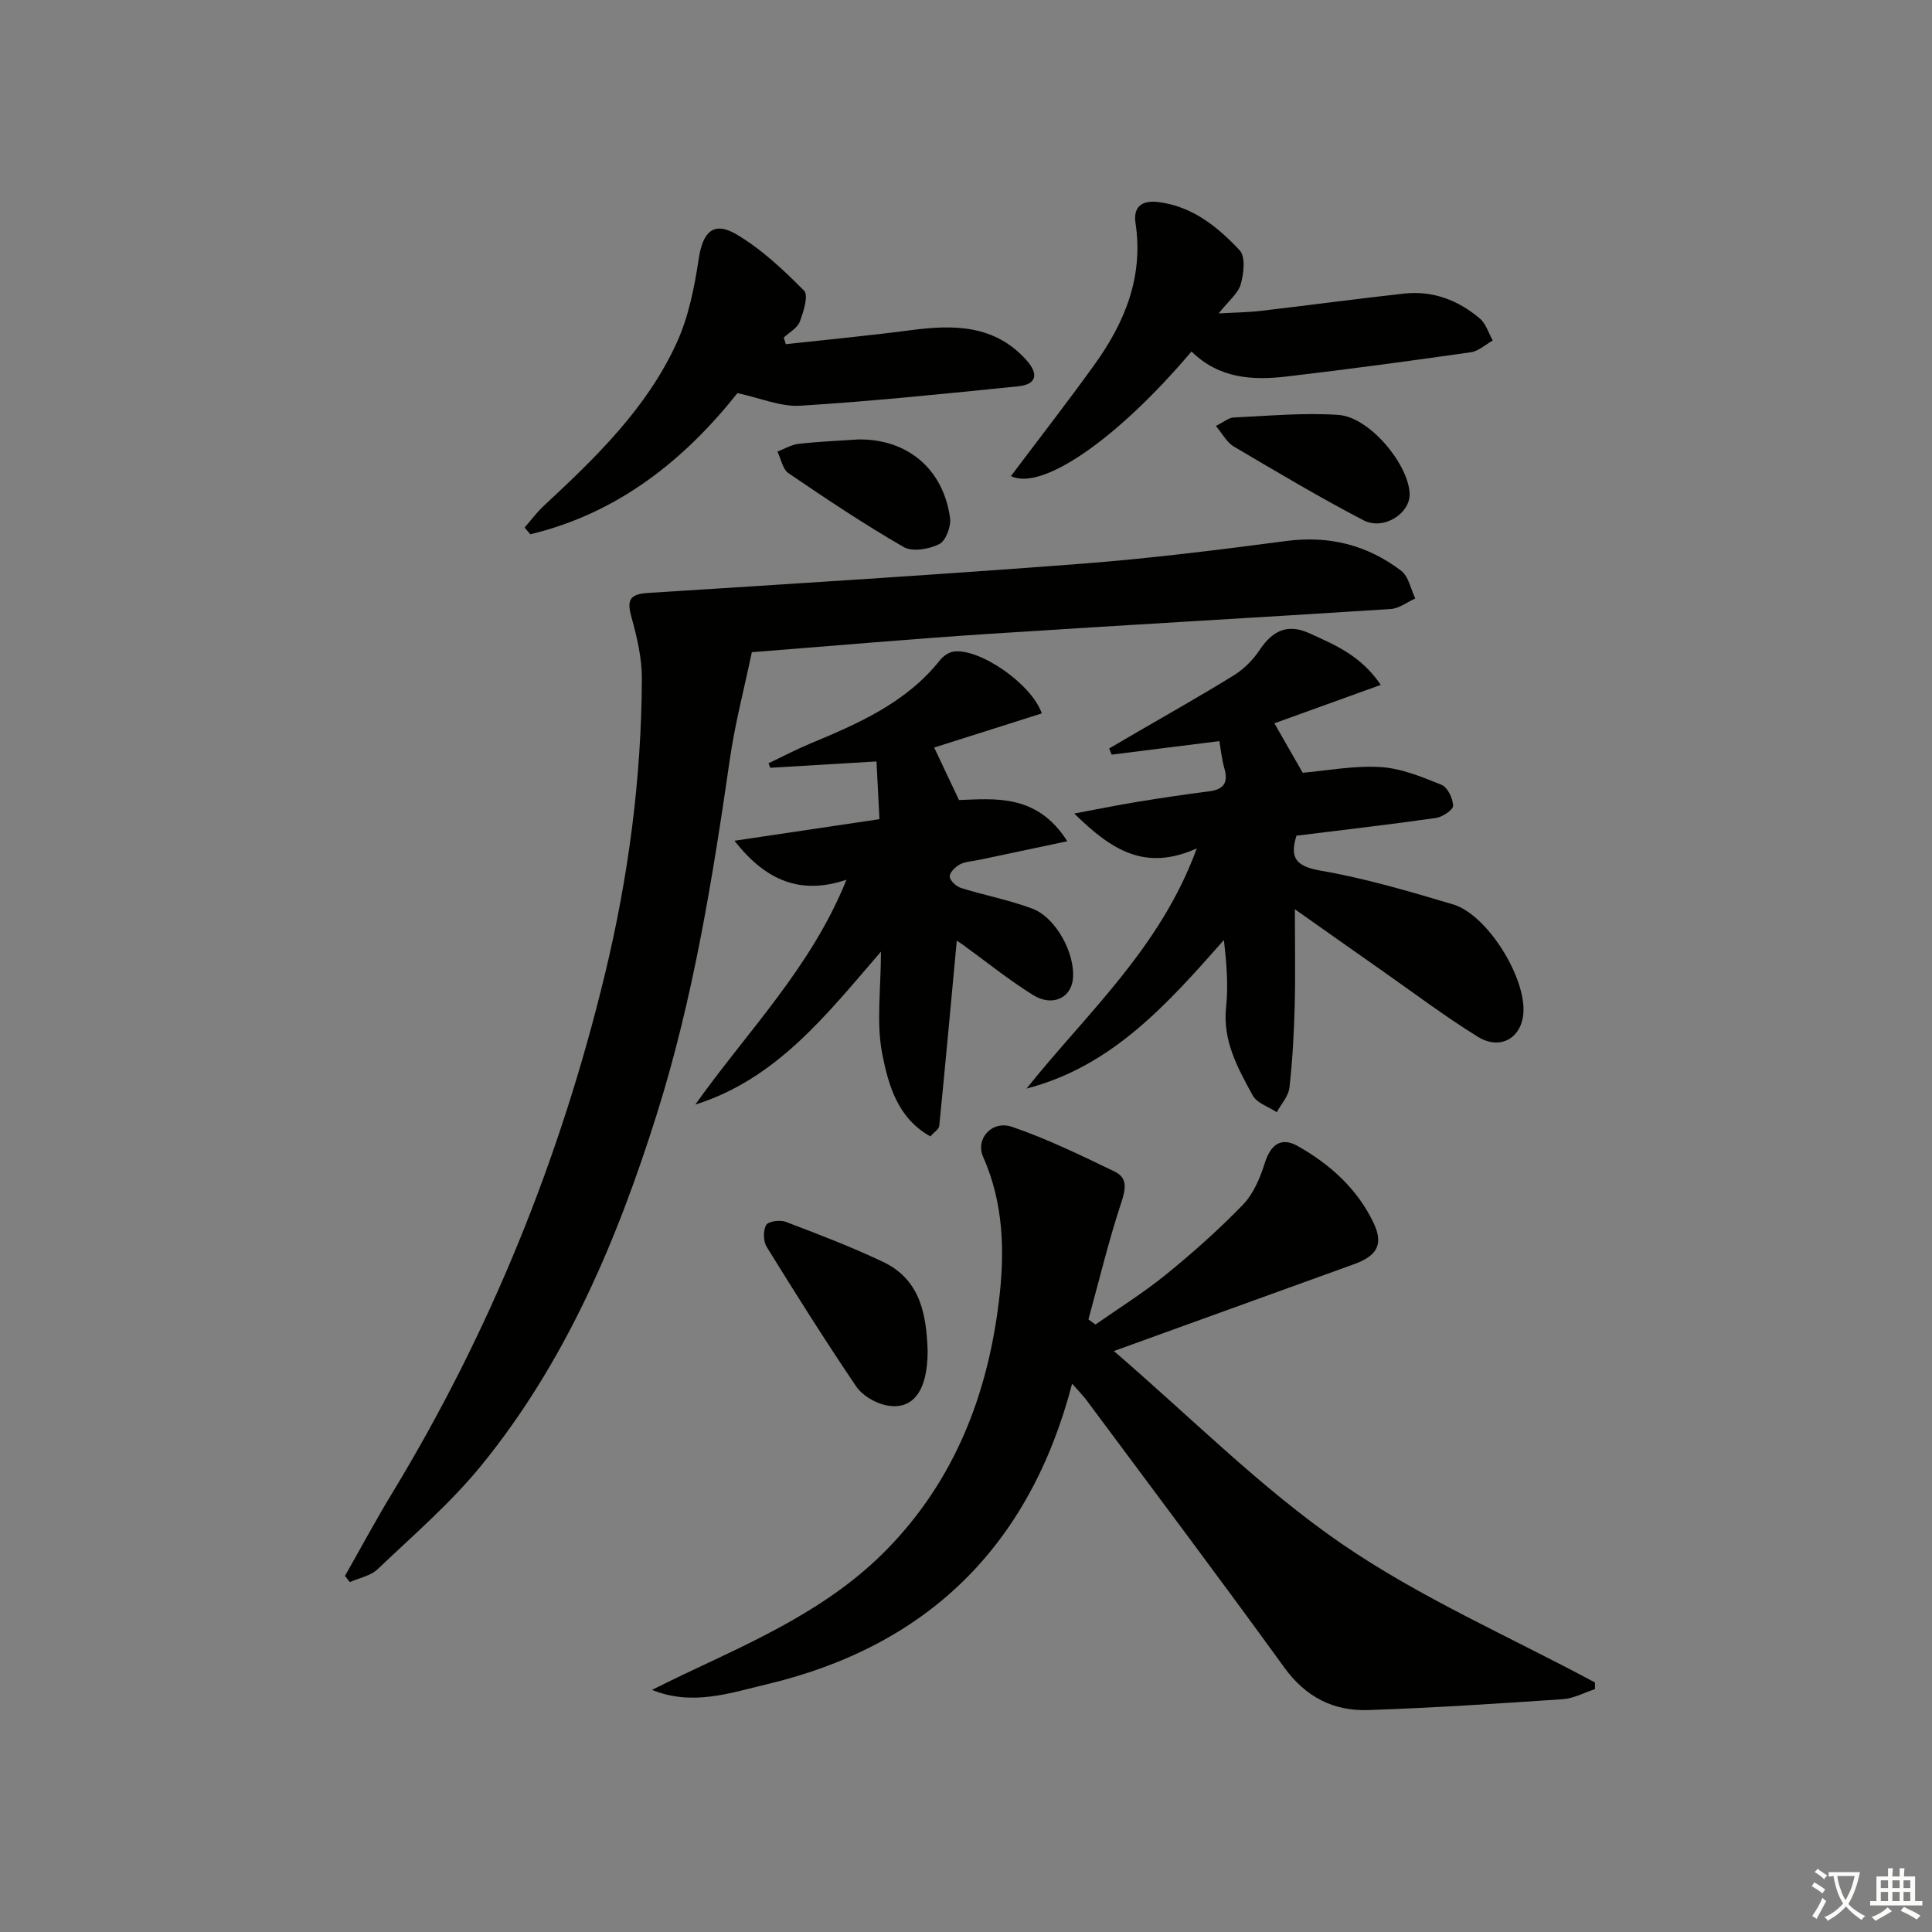
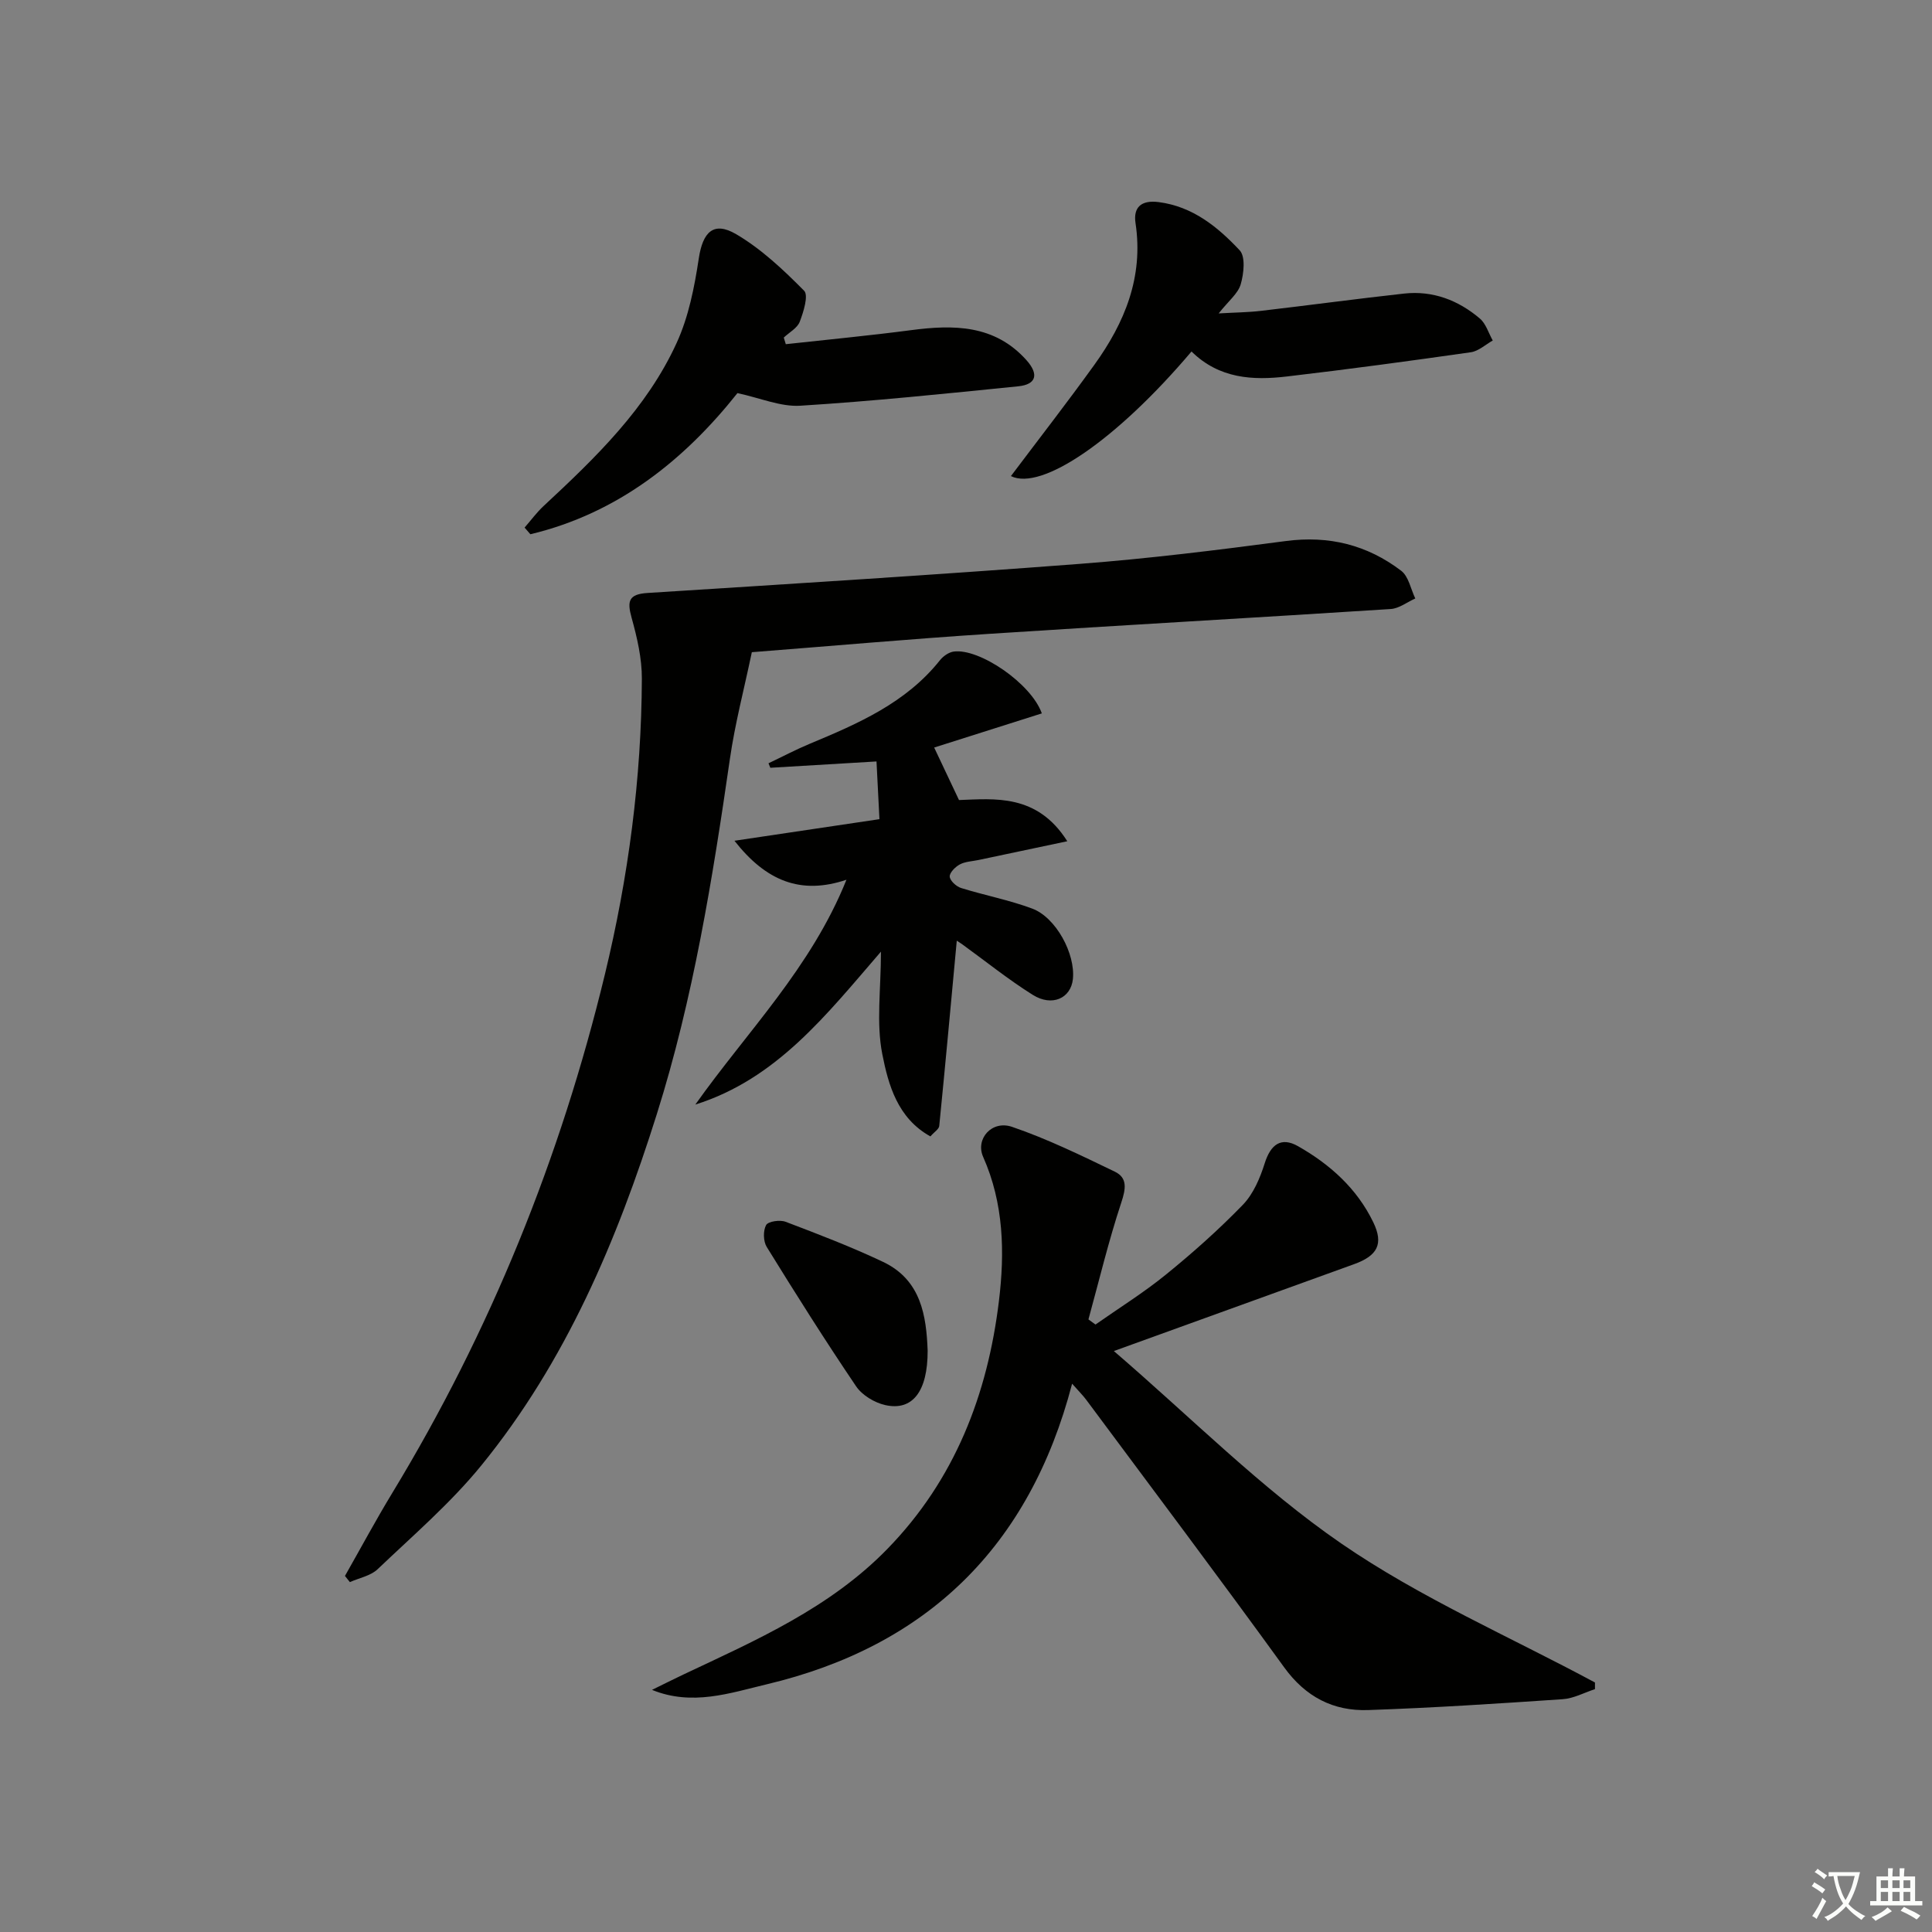
<svg xmlns="http://www.w3.org/2000/svg" enable-background="new 0 0 400 400" viewBox="0 0 400 400">
  <rect x="0" y="0" width="400" height="400" fill="#808080" stroke="none" />
  <path d="m377.9 391.2c-.2.3-.4.5-.6.8-.7-.6-1.4-1-2.2-1.5.2-.3.4-.5.5-.8.6.4 1.4.8 2.3 1.5zm-1.8 6.1c-.2-.2-.5-.4-.9-.6.4-.6.8-1.2 1.2-1.9s.7-1.3.9-1.9c.3.3.5.5.8.7-.7 1.3-1.4 2.6-2 3.7zm2.2-9c-.3.3-.5.5-.6.8-.6-.6-1.3-1.1-2-1.5.3-.3.5-.5.6-.7.6.5 1.3.9 2 1.4zm.3.2v-.9h2 4.5c-.3 1.3-.6 2.5-1 3.6s-.9 2.1-1.4 3c.4.5 1 1 1.6 1.4s1.2.8 1.9 1.1c-.3.2-.5.4-.8.8-.4-.3-1-.7-1.6-1.2s-1.2-1.1-1.6-1.6c-.5.6-1.1 1.1-1.7 1.6s-1.4.9-2.1 1.4c-.1-.3-.3-.5-.7-.8.6-.2 1.2-.5 1.9-1s1.4-1.1 2-1.8c-.5-.8-.9-1.6-1.2-2.5s-.6-2-.8-3.2c-.4.1-.7.1-1 .1zm2.5 2.7c.3 1 .7 1.7 1 2.2.3-.5.6-1.1 1-2s.6-1.9.9-3h-3.2-.4c.1.9.3 1.8.7 2.8z" fill="#fbfcfa" />
  <path d="m396.5 388.5v1.5 3.6h1.5v.9c-.4 0-1 0-1.7 0h-7.9c-.5 0-.9 0-1.2 0v-.9h1.3v-3.5c0-.7 0-1.2 0-1.6h2.4c0-.8 0-1.4 0-1.7h1c0 .3-.1.8-.1 1.7h1.5c0-.8 0-1.4 0-1.7h1c0 .3-.1.9-.1 1.7zm-8.2 9.2c-.2-.3-.5-.5-.8-.8.8-.3 1.4-.6 1.9-.9s1-.7 1.4-1.1c.3.3.6.5.9.8-1.6 1-2.8 1.6-3.4 2zm2.6-6.8v-1.6h-1.5v1.6zm0 2.7v-1.9h-1.5v1.9zm2.4-2.7v-1.6h-1.5v1.6zm0 2.7v-1.9h-1.5v1.9zm.2 2 .7-.8c.4.2.9.5 1.6.8s1.3.7 1.8 1c-.3.3-.5.6-.8.8-.4-.3-1.5-1-3.3-1.8zm2-4.7v-1.6h-1.4v1.6zm0 2.7v-1.9h-1.4v1.9z" fill="#fbfcfa" />
  <g fill="#010100">
    <path d="m134.99 349.87c2.17-1.06 4.32-2.15 6.5-3.18 15.05-7.1 30.33-13.77 42.25-26.02 13.96-14.34 20.73-31.95 23.08-51.33 1.22-10.03 1.01-20.18-3.27-29.82-1.65-3.72 1.8-7.65 5.98-6.22 7.31 2.5 14.32 5.92 21.3 9.29 2.64 1.28 2.26 3.55 1.32 6.39-2.63 7.94-4.58 16.11-6.8 24.19.49.35.98.7 1.46 1.06 4.9-3.44 10-6.61 14.63-10.38 5.55-4.51 10.92-9.29 15.89-14.42 2.16-2.24 3.55-5.52 4.51-8.57 1.22-3.87 3.36-5.56 6.89-3.56 6.61 3.75 12.2 8.75 15.58 15.73 2.19 4.51.91 6.95-3.98 8.71-16.08 5.8-32.14 11.62-49.72 17.98 16.11 13.85 30.49 28.42 47.05 39.82 16.37 11.27 34.95 19.33 52.56 28.8v1.38c-2.22.72-4.41 1.93-6.67 2.08-13.42.91-26.85 1.79-40.3 2.25-7.19.24-12.94-2.71-17.38-8.85-13.47-18.6-27.28-36.95-40.98-55.39-.67-.9-1.48-1.7-2.92-3.33-8.83 33.81-30.12 54.38-63.28 62.25-7.56 1.8-15.38 4.53-23.7 1.14z" />
    <path d="m71.42 326.28c3.25-5.72 6.37-11.53 9.78-17.15 20.34-33.51 34.85-69.39 44.05-107.45 4.85-20.09 7.56-40.48 7.64-61.15.02-4.23-.99-8.55-2.13-12.66-.94-3.39-.63-4.85 3.28-5.1 29.86-1.9 59.73-3.75 89.56-6.03 14.24-1.09 28.43-2.85 42.59-4.72 8.95-1.19 16.88.8 23.91 6.15 1.54 1.17 1.98 3.79 2.92 5.74-1.69.75-3.35 2.07-5.08 2.18-27.71 1.79-55.43 3.33-83.13 5.14-16.56 1.08-33.09 2.55-49.15 3.8-1.6 7.64-3.49 14.79-4.54 22.08-3.59 24.83-7.58 49.58-15.13 73.55-8.22 26.13-18.84 51.25-36.31 72.71-6.37 7.83-14.16 14.52-21.5 21.52-1.45 1.38-3.81 1.8-5.74 2.67-.34-.42-.68-.85-1.02-1.28z" />
-     <path d="m247.78 175.65c-10.74 4.84-17.69.32-25.37-7.22 5.27-.98 9.2-1.79 13.16-2.43 4.91-.8 9.82-1.53 14.75-2.16 3.01-.38 4.03-1.78 3.18-4.74-.54-1.88-.73-3.85-1.05-5.66-7.59.95-14.94 1.87-22.29 2.8-.17-.43-.35-.86-.52-1.28 1.75-1.02 3.49-2.04 5.24-3.06 6.88-4.01 13.84-7.91 20.61-12.11 2.05-1.27 3.92-3.15 5.26-5.16 2.66-3.99 5.74-5.63 10.39-3.5 5.23 2.39 10.58 4.55 14.74 10.67-7.88 2.84-15.09 5.45-22.03 7.95 1.97 3.44 3.84 6.72 5.86 10.24 4.93-.42 10.56-1.51 16.1-1.18 4.29.26 8.58 2.03 12.65 3.68 1.25.51 2.36 2.82 2.39 4.33.02.85-2.2 2.34-3.56 2.53-9.52 1.36-19.08 2.46-28.87 3.67-1.33 4.29-.44 6.3 4.96 7.23 9.28 1.6 18.4 4.3 27.45 6.99 7.15 2.13 15.29 15.36 14.55 22.75-.5 5.01-4.83 7.48-9.39 4.67-6.78-4.19-13.17-9.01-19.7-13.59-5.82-4.08-11.62-8.18-18.2-12.82 0 7.27.13 13.68-.04 20.07-.15 5.64-.45 11.29-1.09 16.89-.2 1.76-1.71 3.38-2.62 5.06-1.7-1.13-4.11-1.88-4.98-3.47-3.08-5.65-6.26-11.31-5.51-18.28.48-4.52.09-9.13-.45-13.9-11.66 13.18-23.08 26.14-40.87 30.76 12.48-15.63 27.7-29.04 35.25-49.73z" />
    <path d="m152.06 174.07c10.46-1.56 19.9-2.96 30.02-4.47-.21-4.15-.41-7.99-.61-11.95-7.85.47-14.92.89-21.98 1.31-.13-.31-.25-.62-.38-.93 2.84-1.35 5.64-2.83 8.54-4.04 10.01-4.17 19.93-8.46 26.96-17.3.67-.84 1.82-1.65 2.84-1.79 5.28-.73 16.04 6.57 18.25 12.8-7.5 2.38-14.99 4.75-22.29 7.07 1.62 3.42 3.18 6.72 5.14 10.87 7.28-.25 16.16-1.38 22.42 8.53-6.65 1.41-12.53 2.65-18.41 3.89-1.29.27-2.72.31-3.84.91-.94.5-2.15 1.72-2.09 2.53.07.86 1.36 2.04 2.35 2.35 4.88 1.52 9.95 2.48 14.72 4.26 4.95 1.84 8.98 9.4 8.43 14.61-.42 3.96-4.31 5.76-8.3 3.26-5.06-3.17-9.73-6.94-14.58-10.45-.49-.36-1.01-.67-1.16-.77-1.19 12.82-2.36 25.6-3.63 38.36-.07.66-1.02 1.23-1.83 2.16-6.81-3.77-8.71-10.69-9.96-17.03-1.28-6.47-.28-13.38-.28-21.22-11.32 13.11-21.6 26.36-38.43 31.66 10.69-15.09 23.96-28.3 31.29-46.55-9.44 3.18-16.63.29-23.19-8.07z" />
    <path d="m152.68 81.39c-10.97 13.82-24.72 24.88-42.87 29.22-.4-.46-.8-.92-1.2-1.38 1.31-1.5 2.5-3.13 3.95-4.48 10.75-9.99 21.35-20.21 27.54-33.77 2.48-5.41 3.68-11.55 4.58-17.5.82-5.4 3.03-7.76 7.74-4.99 5.21 3.06 9.77 7.37 14.06 11.7.95.96-.12 4.38-.9 6.42-.5 1.32-2.17 2.2-3.31 3.28.14.46.28.91.42 1.37 8.63-.95 17.29-1.77 25.9-2.9 8.87-1.17 17.34-1.15 23.92 6.2 2.62 2.93 2.06 5.04-1.69 5.42-15.03 1.52-30.06 3.08-45.13 4.02-4.07.25-8.28-1.6-13.01-2.61z" />
    <path d="m246.69 72.77c-15.6 18.43-31.1 28.92-37.39 25.8 5.75-7.64 11.65-15.23 17.26-23.02 6.29-8.72 10.22-18.19 8.54-29.34-.5-3.3 1.18-4.83 4.78-4.37 7.08.91 12.24 5.15 16.78 9.98 1.24 1.32.86 4.82.22 7.03-.55 1.92-2.51 3.43-4.57 6.04 3.45-.2 6.12-.22 8.75-.53 9.89-1.15 19.76-2.49 29.65-3.58 5.94-.65 11.21 1.37 15.68 5.17 1.26 1.07 1.8 3.01 2.67 4.55-1.51.84-2.94 2.2-4.54 2.43-12.66 1.81-25.33 3.52-38.03 5.01-7.08.84-14.05.49-19.8-5.17z" />
    <path d="m192.06 279.64c.02 8.45-3.14 12.53-8.77 11.27-2.23-.5-4.8-2.04-6.05-3.9-6.4-9.46-12.5-19.13-18.5-28.85-.72-1.16-.77-3.37-.12-4.53.43-.77 2.87-1.12 4.04-.67 6.79 2.58 13.61 5.19 20.17 8.3 7.92 3.76 8.96 11.25 9.23 18.38z" />
-     <path d="m251.73 88.19c1.66-.82 2.64-1.7 3.66-1.75 7.25-.33 14.55-1.04 21.76-.53 6.37.45 14.39 10.09 14.7 16.24.21 4.1-5.37 7.75-9.57 5.56-9.13-4.76-17.99-10.04-26.86-15.28-1.4-.81-2.26-2.54-3.69-4.24z" />
-     <path d="m177.74 90.98c10.11-.11 17.54 6.06 18.96 16.25.24 1.75-.87 4.73-2.23 5.42-2.09 1.05-5.54 1.66-7.35.62-8.18-4.71-16.06-9.98-23.87-15.3-1.21-.83-1.55-2.95-2.29-4.47 1.46-.56 2.88-1.44 4.38-1.61 4.12-.46 8.27-.63 12.4-.91z" />
  </g>
</svg>